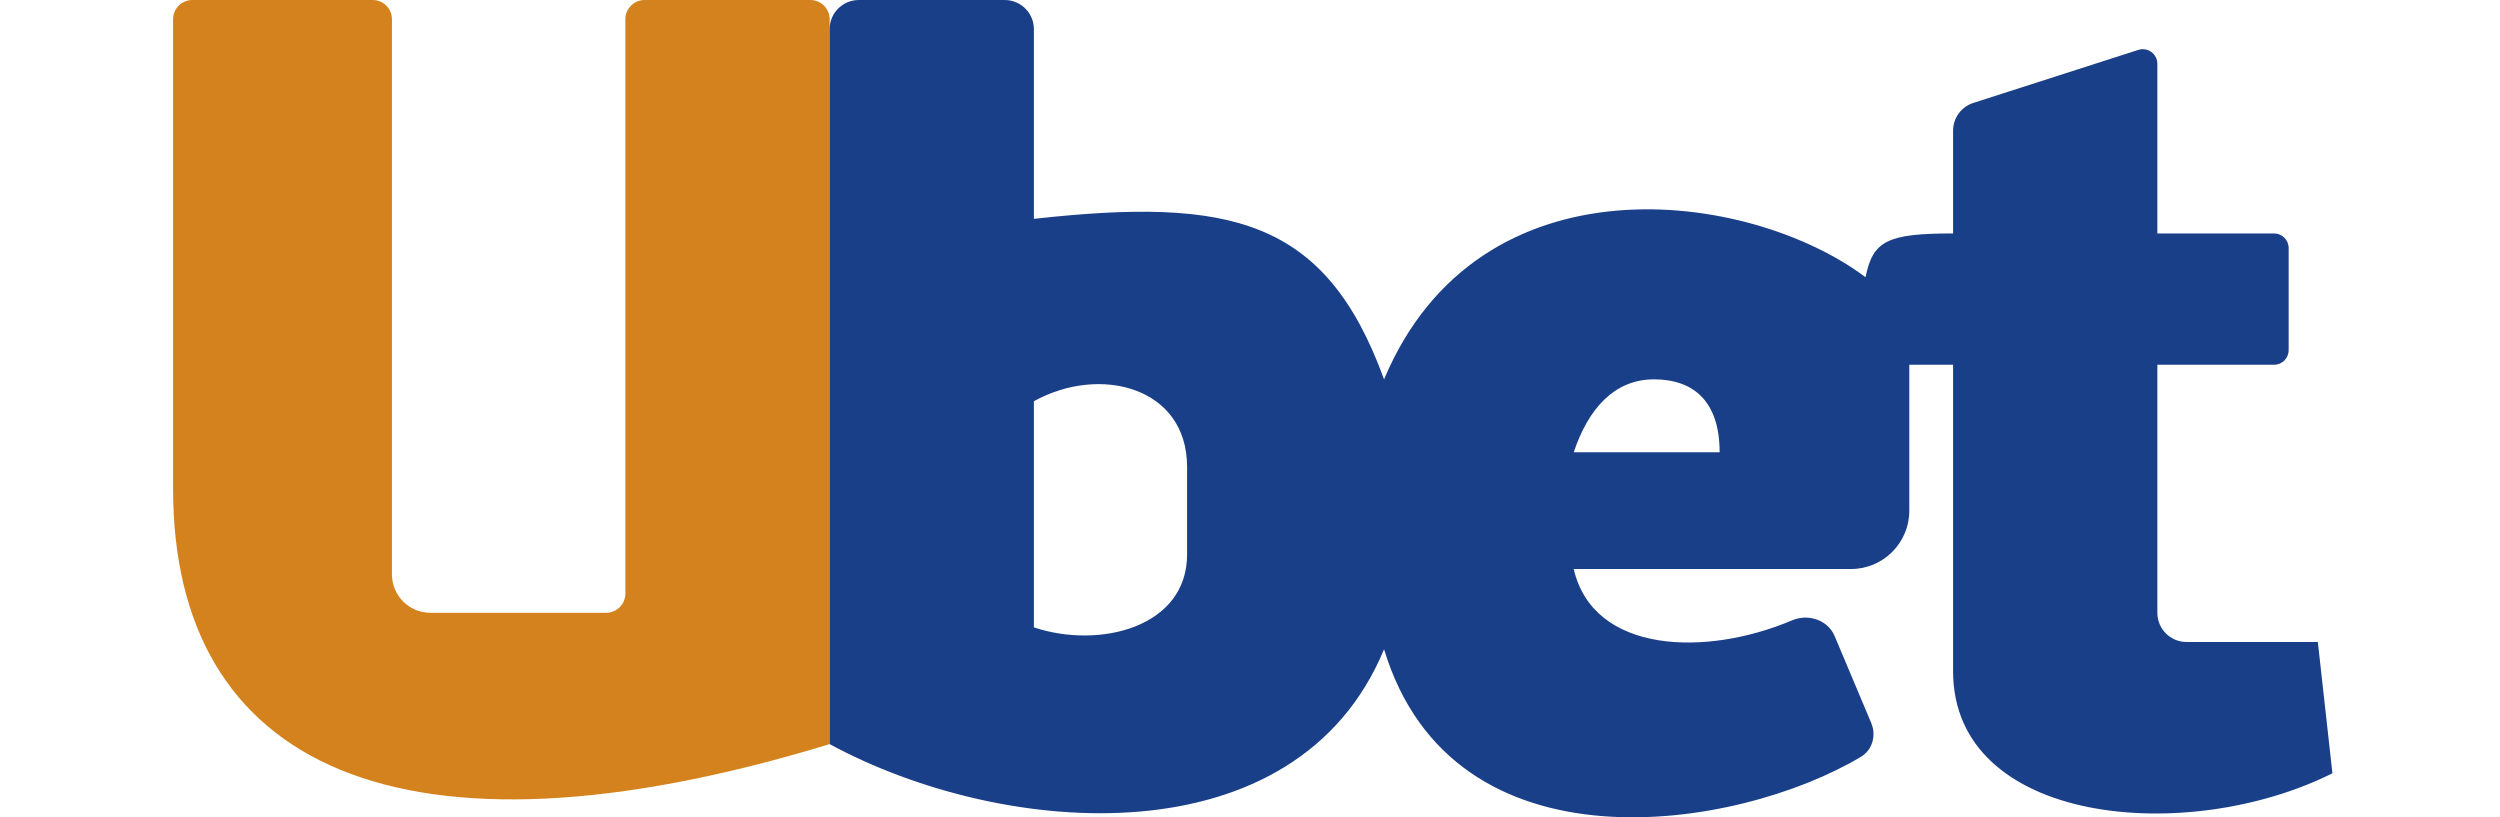
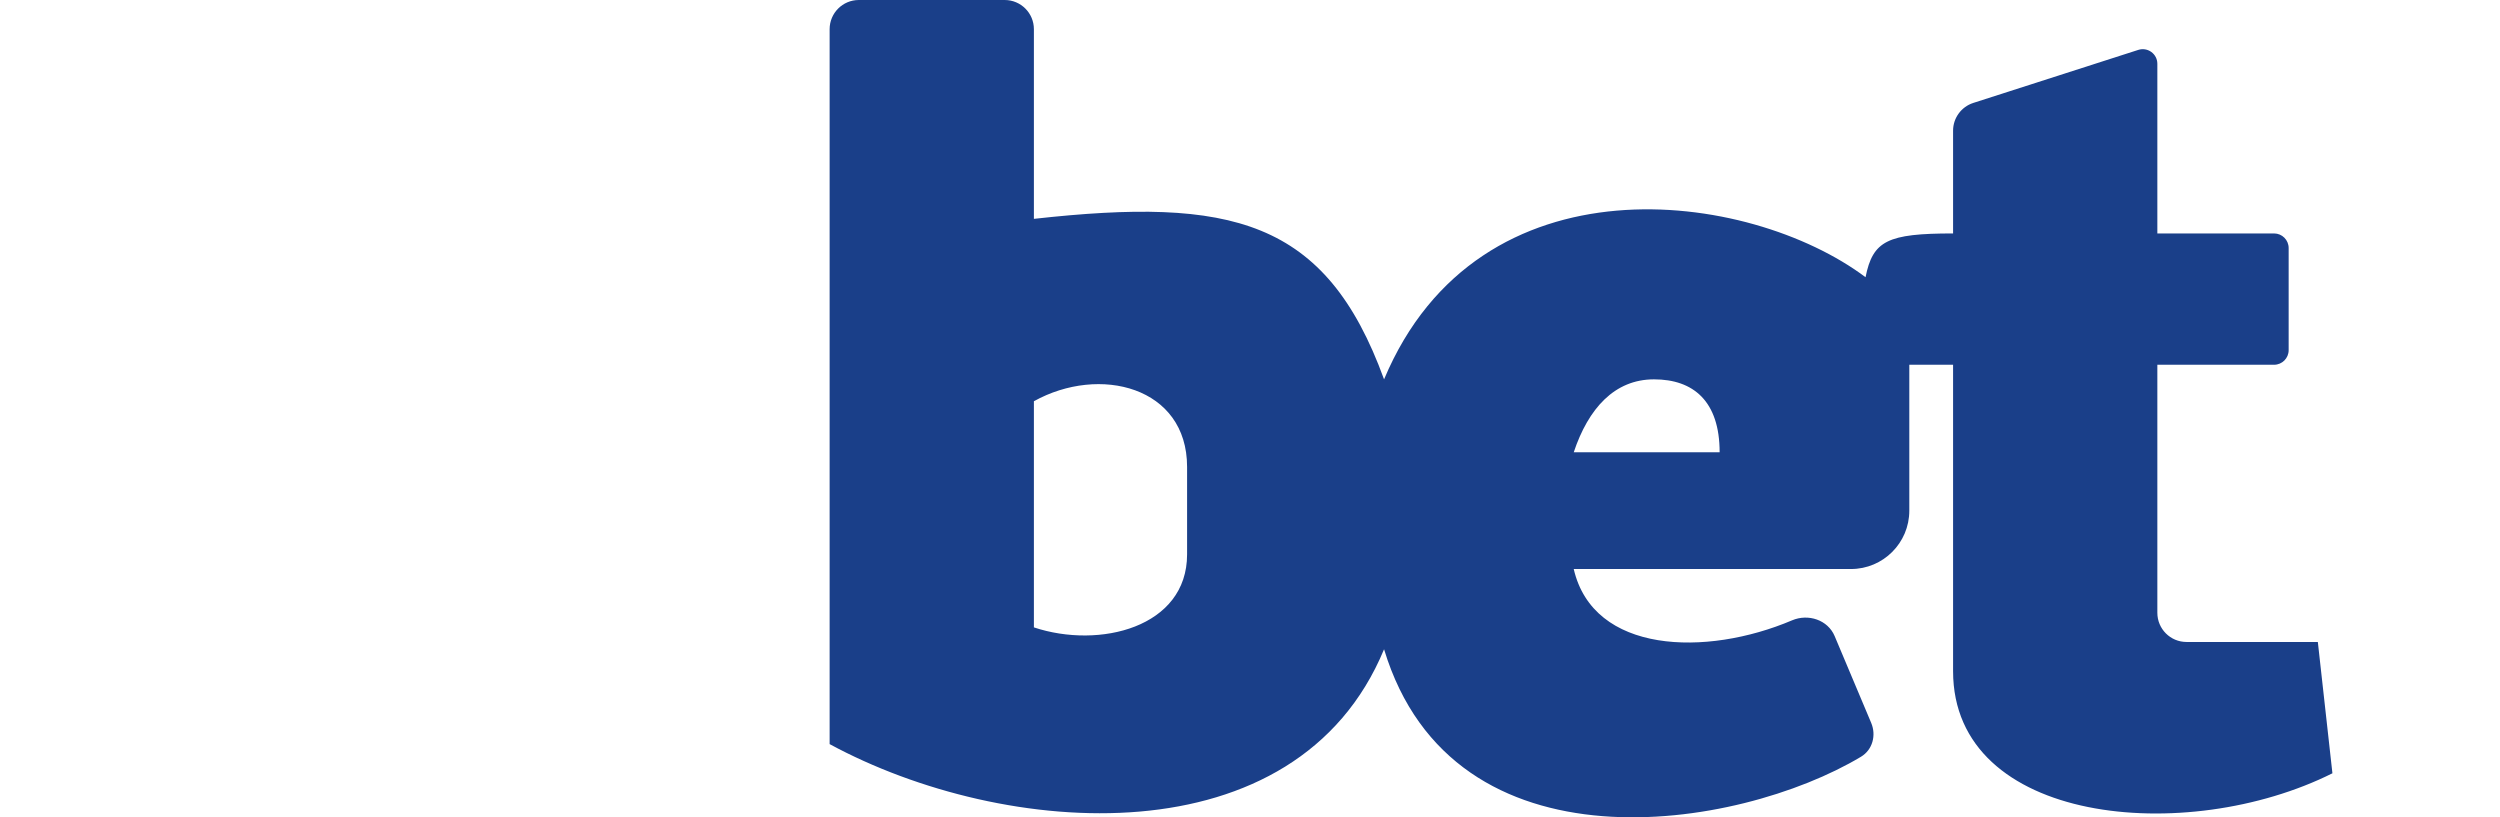
<svg xmlns="http://www.w3.org/2000/svg" width="260" height="85" viewBox="0 0 260 85" fill="none">
-   <path d="M38.761 0H20C18.895 0 18 0.895 18 2V50.833C18 79.663 41.52 91.043 86.282 77.387V2C86.282 0.895 85.387 0 84.282 0H67.039C65.934 0 65.039 0.895 65.039 2V61.73C65.039 62.835 64.144 63.73 63.039 63.73H44.761C42.552 63.73 40.761 61.94 40.761 59.73V2C40.761 0.895 39.865 0 38.761 0Z" fill="#D4821D" />
  <path fill-rule="evenodd" clip-rule="evenodd" d="M86.281 3.035C86.281 1.359 87.64 0 89.316 0H104.49C106.166 0 107.525 1.359 107.525 3.035V22.761C128.009 20.485 137.872 22.761 143.942 39.452C153.805 15.933 181.877 19.726 194.016 28.83C194.775 25.037 196.292 24.278 203.12 24.278V13.593C203.12 12.274 203.971 11.107 205.226 10.704L222.382 5.189C223.361 4.874 224.364 5.605 224.364 6.634V24.278H236.503C237.341 24.278 238.02 24.958 238.02 25.796V36.417C238.02 37.255 237.341 37.935 236.503 37.935H224.364V63.73C224.364 65.406 225.722 66.765 227.398 66.765H241.055L242.572 80.422C227.398 88.008 203.12 85.733 203.12 69.8V37.935H198.568V53.109C198.568 56.461 195.851 59.178 192.498 59.178H163.668C165.7 67.984 177.409 68.323 186.375 64.515C188.061 63.799 190.094 64.468 190.805 66.157L194.604 75.179C195.149 76.473 194.747 77.98 193.542 78.702C180.75 86.369 151.125 91.228 143.942 67.524C134.838 89.526 104.49 87.25 86.281 77.387V3.035ZM163.668 47.039H178.842C178.842 41.728 176.118 39.452 172.014 39.452C167.91 39.452 165.185 42.487 163.668 47.039ZM107.525 41.728V65.248C114.353 67.524 123.457 65.248 123.457 57.661V48.556C123.457 40.211 114.353 37.935 107.525 41.728Z" fill="#1A3F89" />
</svg>